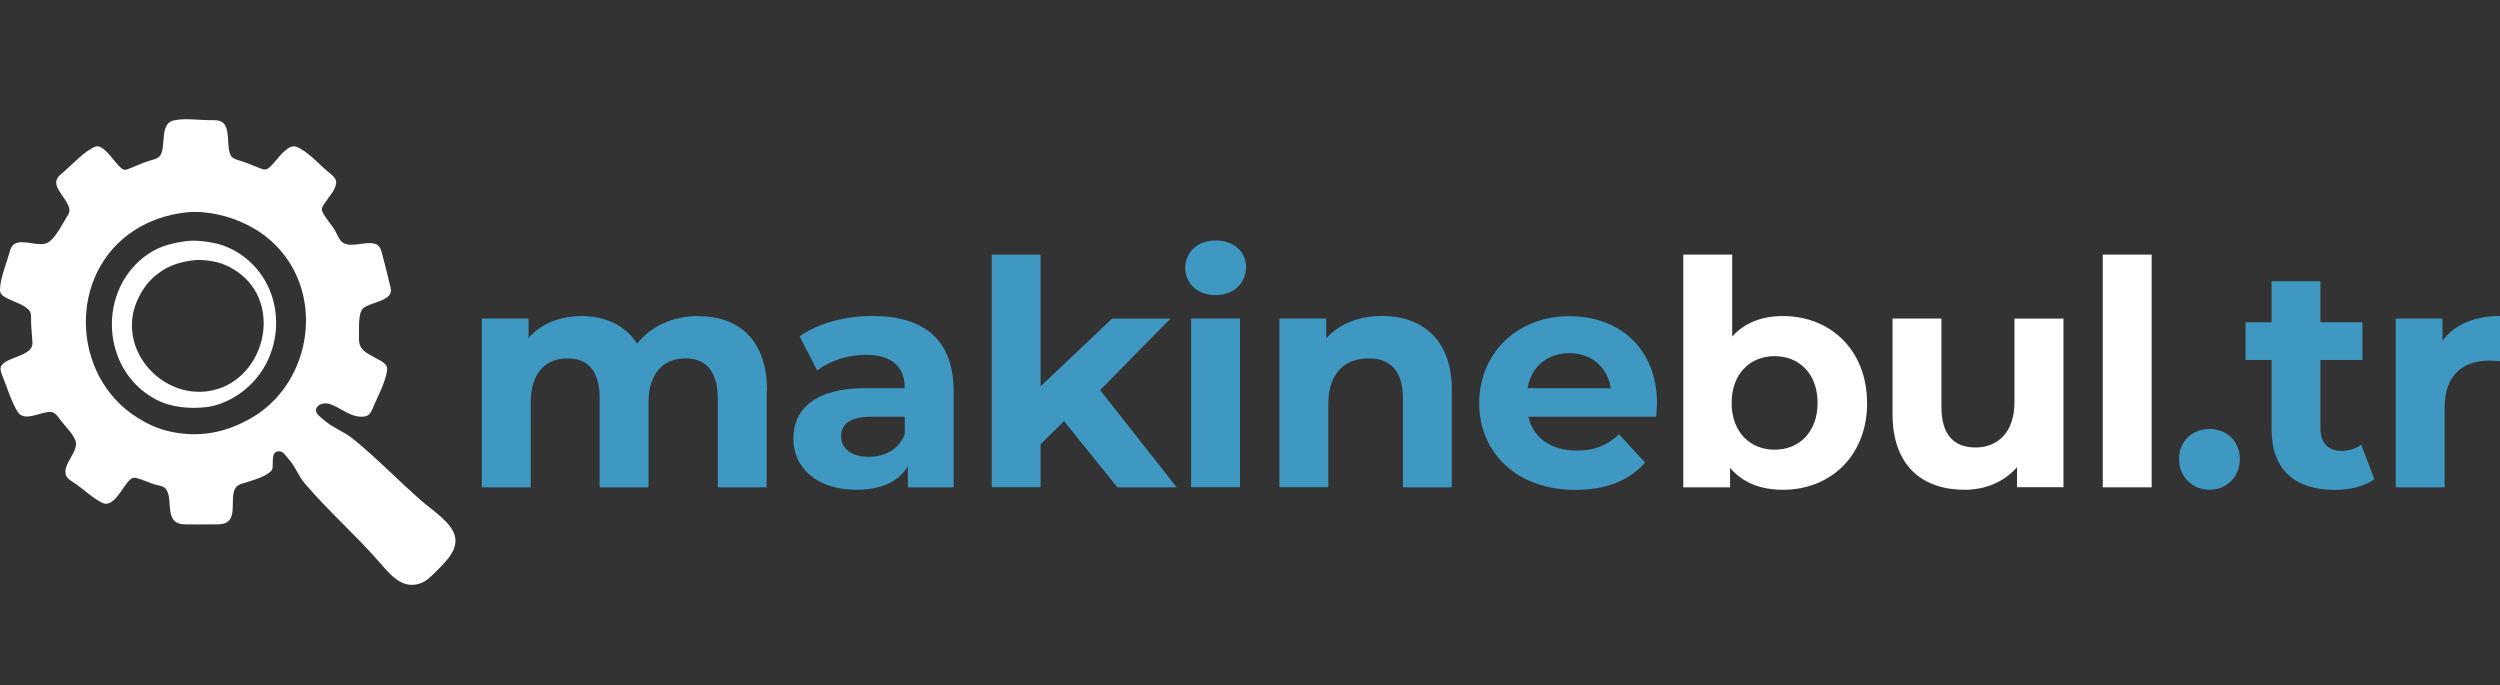
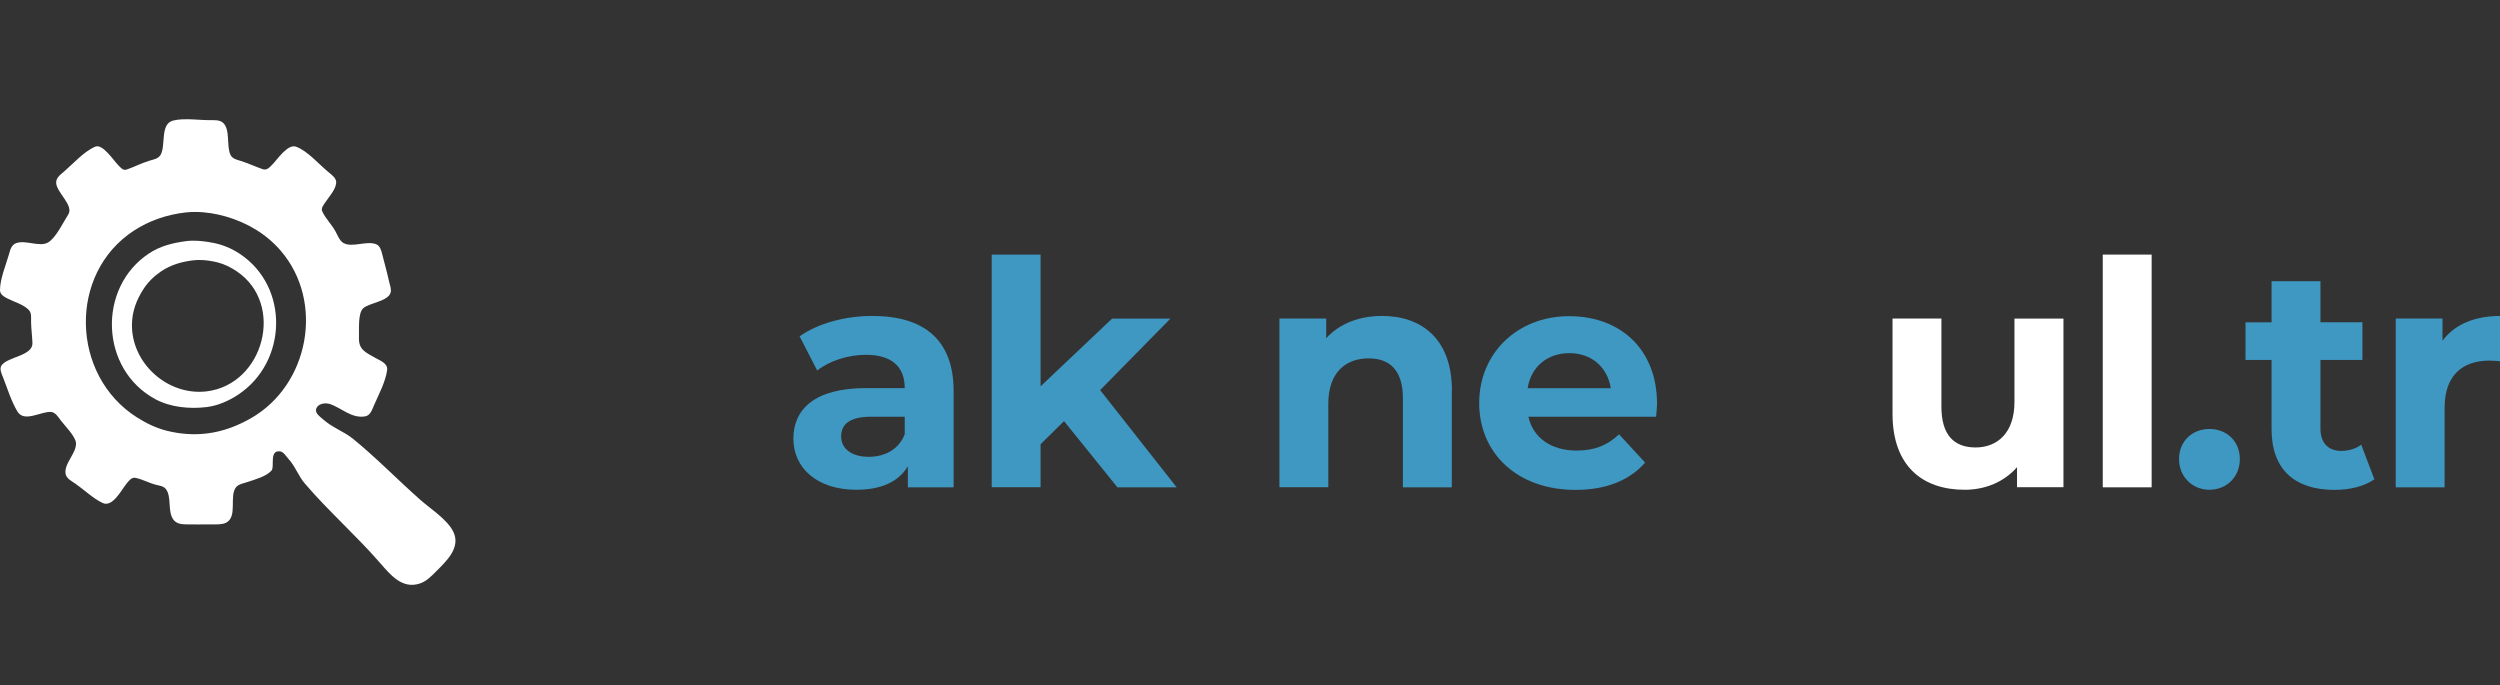
<svg xmlns="http://www.w3.org/2000/svg" xmlns:ns1="http://sodipodi.sourceforge.net/DTD/sodipodi-0.dtd" xmlns:ns2="http://www.inkscape.org/namespaces/inkscape" id="Layer_2" data-name="Layer 2" viewBox="0 0 182.435 50" version="1.1" ns1:docname="makinebul.tr.svg" ns2:version="1.3.2 (091e20e, 2023-11-25, custom)" xml:space="preserve" ns2:export-filename="logo-açıkgri-koyumavi.svg" ns2:export-xdpi="185.33839" ns2:export-ydpi="185.33839" width="182.435" height="50">
  <rect x="0" y="0" width="182.435" height="50" fill="#333333" stroke="none" />
  <ns1:namedview id="namedview14" pagecolor="#ffffff" bordercolor="#000000" borderopacity="0.25" ns2:showpageshadow="2" ns2:pageopacity="0.0" ns2:pagecheckerboard="0" ns2:deskcolor="#d1d1d1" ns2:zoom="2.5286108" ns2:cx="100.64815" ns2:cy="-19.97144" ns2:window-width="1920" ns2:window-height="1017" ns2:window-x="-8" ns2:window-y="-8" ns2:window-maximized="1" ns2:current-layer="g17" />
  <defs id="defs1">
    <style id="style1">
      .cls-1 {
        fill: #ff6200;
      }

      .cls-2 {
        fill: #1a3555;
      }
    </style>
  </defs>
  <g id="g1" style="fill:#ffffff;fill-opacity:1">
-     <path id="path3" style="fill:#ffffff;fill-opacity:1;stroke:none;stroke-width:0.039" d="m 14.068,17.564 c -0.166,0.002 -0.33,0.012 -0.49,0.033 -0.971,0.129 -1.884,0.352 -2.711,0.9 -3.782,2.509 -3.564,8.461 0.469,10.633 1.11,0.598 2.513,0.727 3.754,0.574 0.815,-0.1 1.613,-0.455 2.293,-0.906 3.586,-2.379 3.758,-7.867 0.104,-10.283 -0.581,-0.384 -1.243,-0.661 -1.928,-0.793 -0.474,-0.091 -0.991,-0.164 -1.49,-0.158 z m 0.473,1.408 c 0.448,-8.25e-4 0.905,0.069 1.33,0.174 0.504,0.125 0.978,0.365 1.406,0.654 3.545,2.394 1.979,8.246 -2.188,8.758 -2.845,0.349 -5.536,-2.053 -5.459,-4.938 0.025,-0.93 0.327,-1.722 0.822,-2.5 0.338,-0.531 0.781,-0.962 1.301,-1.316 0.705,-0.48 1.508,-0.707 2.346,-0.807 0.146,-0.017 0.292,-0.025 0.441,-0.025 z" ns2:export-filename="logo-açıkgri-koyumavi.svg" ns2:export-xdpi="185.33839" ns2:export-ydpi="185.33839" />
+     <path id="path3" style="fill:#ffffff;fill-opacity:1;stroke:none;stroke-width:0.039" d="m 14.068,17.564 c -0.166,0.002 -0.33,0.012 -0.49,0.033 -0.971,0.129 -1.884,0.352 -2.711,0.9 -3.782,2.509 -3.564,8.461 0.469,10.633 1.11,0.598 2.513,0.727 3.754,0.574 0.815,-0.1 1.613,-0.455 2.293,-0.906 3.586,-2.379 3.758,-7.867 0.104,-10.283 -0.581,-0.384 -1.243,-0.661 -1.928,-0.793 -0.474,-0.091 -0.991,-0.164 -1.49,-0.158 m 0.473,1.408 c 0.448,-8.25e-4 0.905,0.069 1.33,0.174 0.504,0.125 0.978,0.365 1.406,0.654 3.545,2.394 1.979,8.246 -2.188,8.758 -2.845,0.349 -5.536,-2.053 -5.459,-4.938 0.025,-0.93 0.327,-1.722 0.822,-2.5 0.338,-0.531 0.781,-0.962 1.301,-1.316 0.705,-0.48 1.508,-0.707 2.346,-0.807 0.146,-0.017 0.292,-0.025 0.441,-0.025 z" ns2:export-filename="logo-açıkgri-koyumavi.svg" ns2:export-xdpi="185.33839" ns2:export-ydpi="185.33839" />
    <path id="path1" style="fill:#ffffff;fill-opacity:1;stroke:none;stroke-width:0.039" d="m 13.277,8.708 c -0.222,0.012 -0.438,0.039 -0.639,0.088 -0.985,0.24 -0.515,1.869 -0.93,2.523 -0.17,0.268 -0.508,0.32 -0.789,0.404 -0.577,0.174 -1.104,0.45 -1.668,0.648 -0.275,0.097 -0.448,-0.143 -0.625,-0.32 C 8.291,11.717 7.5,10.479 6.959,10.7 6.142,11.035 5.332,11.954 4.666,12.527 c -0.258,0.222 -0.588,0.447 -0.566,0.828 0.04,0.709 1.302,1.635 0.883,2.293 C 4.622,16.213 4.09,17.34 3.518,17.687 2.902,18.06 1.871,17.485 1.174,17.745 0.821,17.877 0.746,18.241 0.652,18.566 0.425,19.353 0.003,20.349 6.3289308e-6,21.171 -0.002,21.492 0.299,21.655 0.549,21.784 1.039,22.038 1.695,22.208 2.092,22.607 c 0.227,0.228 0.172,0.564 0.176,0.857 0.006,0.52 0.08,1.045 0.1,1.564 0.035,0.947 -1.792,0.994 -2.25,1.627 -0.192,0.265 0.02,0.663 0.121,0.926 0.308,0.797 0.593,1.717 1.033,2.449 0.497,0.828 1.731,-0.025 2.455,0.031 0.309,0.024 0.525,0.37 0.691,0.596 0.294,0.399 1.109,1.189 1.129,1.689 0.03,0.751 -0.925,1.517 -0.752,2.271 0.073,0.317 0.46,0.508 0.705,0.678 0.646,0.447 1.273,1.065 1.98,1.406 0.735,0.355 1.375,-0.947 1.752,-1.406 0.159,-0.193 0.36,-0.481 0.645,-0.426 0.507,0.099 1.002,0.382 1.512,0.51 0.234,0.058 0.539,0.092 0.701,0.291 0.461,0.566 0.118,1.598 0.549,2.229 0.19,0.278 0.515,0.357 0.834,0.365 0.659,0.016 1.321,0.002 1.98,0.002 0.323,0 0.746,0.028 1.043,-0.121 0.878,-0.442 0.188,-1.994 0.756,-2.621 0.177,-0.196 0.515,-0.254 0.756,-0.334 0.555,-0.185 1.403,-0.404 1.807,-0.852 0.243,-0.269 -0.196,-1.53 0.643,-1.395 0.24,0.039 0.426,0.362 0.578,0.527 0.517,0.562 0.729,1.254 1.217,1.824 1.726,2.015 3.738,3.78 5.479,5.783 0.764,0.879 1.612,1.92 2.889,1.51 0.49,-0.158 0.844,-0.528 1.199,-0.883 0.747,-0.747 1.839,-1.752 1.25,-2.92 -0.449,-0.89 -1.657,-1.654 -2.396,-2.307 -1.65,-1.456 -3.191,-3.052 -4.898,-4.443 -0.687,-0.56 -1.508,-0.815 -2.189,-1.424 -0.191,-0.171 -0.593,-0.429 -0.523,-0.736 0.095,-0.42 0.656,-0.504 0.992,-0.395 0.865,0.28 1.602,1.087 2.605,0.902 0.358,-0.066 0.491,-0.476 0.617,-0.77 0.34,-0.793 0.861,-1.746 0.973,-2.605 0.064,-0.492 -0.512,-0.689 -0.859,-0.887 -0.727,-0.413 -1.237,-0.602 -1.197,-1.512 0.023,-0.523 -0.095,-1.756 0.316,-2.115 0.463,-0.404 1.847,-0.501 2.002,-1.168 0.056,-0.242 -0.07,-0.545 -0.121,-0.781 -0.144,-0.665 -0.331,-1.321 -0.498,-1.981 -0.071,-0.279 -0.153,-0.625 -0.451,-0.742 -0.694,-0.273 -1.748,0.28 -2.391,-0.092 -0.27,-0.157 -0.423,-0.57 -0.566,-0.834 -0.276,-0.506 -0.727,-0.942 -0.967,-1.459 -0.114,-0.245 0.095,-0.481 0.225,-0.678 0.268,-0.404 0.741,-0.904 0.789,-1.406 0.034,-0.35 -0.342,-0.607 -0.58,-0.803 -0.682,-0.561 -1.51,-1.536 -2.346,-1.842 -0.612,-0.224 -1.363,0.93 -1.721,1.289 -0.214,0.215 -0.402,0.464 -0.729,0.348 -0.543,-0.193 -1.063,-0.434 -1.615,-0.607 -0.267,-0.084 -0.574,-0.146 -0.713,-0.418 -0.328,-0.642 0.005,-1.86 -0.559,-2.363 C 16.015,8.733 15.61,8.769 15.297,8.769 c -0.619,0 -1.353,-0.096 -2.02,-0.061 z m 0.992,6.758 c 0.753,0.004 1.522,0.133 2.227,0.338 1.548,0.449 2.944,1.272 3.998,2.502 3.2,3.733 2.054,9.79 -2.174,12.209 -1.009,0.577 -2.072,0.979 -3.23,1.117 -0.981,0.117 -1.962,0.041 -2.92,-0.199 C 11.381,31.235 10.668,30.885 9.982,30.45 5.181,27.409 4.945,19.974 9.773,16.829 10.913,16.087 12.181,15.664 13.525,15.505 c 0.244,-0.029 0.493,-0.04 0.744,-0.039 z" />
  </g>
  <g id="g17" ns2:export-filename="g17.png" ns2:export-xdpi="185.33839" ns2:export-ydpi="185.33839" transform="matrix(0.758,0,0,0.758,20.586,3.511)">
    <g id="g15-1" transform="matrix(1.072,0,0,1.072,-27.451,14.095)" style="fill:#3f98c2;fill-opacity:1">
-       <path class="cls-1" d="m 69.123,17.615 v 8.68 h -4.39 v -8 c 0,-2.45 -1.1,-3.58 -2.87,-3.58 -1.97,0 -3.35,1.27 -3.35,3.97 v 7.61 h -4.39 v -8 c 0,-2.45 -1.04,-3.58 -2.87,-3.58 -1.94,0 -3.32,1.27 -3.32,3.97 v 7.61 h -4.39 v -15.16 h 4.2 v 1.75 c 1.13,-1.29 2.82,-1.97 4.76,-1.97 2.11,0 3.92,0.82 4.99,2.48 1.21,-1.55 3.18,-2.48 5.46,-2.48 3.61,0 6.2,2.08 6.2,6.7 z" id="path1-7" style="fill:#3f98c2;fill-opacity:1" />
      <path class="cls-1" d="m 85.913,17.645 v 8.65 h -4.11 v -1.89 c -0.82,1.38 -2.39,2.11 -4.62,2.11 -3.55,0 -5.66,-1.97 -5.66,-4.59 0,-2.62 1.89,-4.54 6.51,-4.54 h 3.49 c 0,-1.89 -1.13,-2.99 -3.49,-2.99 -1.61,0 -3.27,0.54 -4.37,1.41 l -1.58,-3.07 c 1.66,-1.18 4.11,-1.83 6.54,-1.83 4.62,0 7.29,2.14 7.29,6.73 z m -4.39,3.86 v -1.55 h -3.01 c -2.06,0 -2.7,0.76 -2.7,1.77 0,1.1 0.93,1.83 2.48,1.83 1.46,0 2.73,-0.68 3.24,-2.06 z" id="path2-5" style="fill:#3f98c2;fill-opacity:1" />
      <path class="cls-1" d="m 95.833,20.345 -2.11,2.08 v 3.86 h -4.39 V 5.395 h 4.39 V 17.225 l 6.42,-6.08 h 5.24 l -6.31,6.42 6.87,8.73 h -5.32 l -4.79,-5.94 z" id="path3-0" style="fill:#3f98c2;fill-opacity:1" />
-       <path class="cls-1" d="m 106.713,6.575 c 0,-1.38 1.1,-2.45 2.73,-2.45 1.63,0 2.73,1.01 2.73,2.37 0,1.46 -1.1,2.54 -2.73,2.54 -1.63,0 -2.73,-1.07 -2.73,-2.45 z m 0.53,4.56 h 4.39 v 15.15 h -4.39 z" id="path4-2" style="fill:#3f98c2;fill-opacity:1" />
      <path class="cls-1" d="m 130.653,17.615 v 8.68 h -4.39 v -8 c 0,-2.45 -1.13,-3.58 -3.07,-3.58 -2.11,0 -3.63,1.3 -3.63,4.08 v 7.49 h -4.39 v -15.15 h 4.2 v 1.77 c 1.18,-1.3 2.96,-2 5.01,-2 3.58,0 6.28,2.08 6.28,6.7 z" id="path5-1" style="fill:#3f98c2;fill-opacity:1" />
      <path class="cls-1" d="m 148.993,19.955 h -11.46 c 0.42,1.89 2.03,3.04 4.34,3.04 1.61,0 2.76,-0.48 3.8,-1.46 l 2.34,2.54 c -1.41,1.61 -3.52,2.45 -6.25,2.45 -5.24,0 -8.65,-3.3 -8.65,-7.8 0,-4.5 3.46,-7.8 8.08,-7.8 4.62,0 7.89,2.99 7.89,7.86 0,0.34 -0.06,0.82 -0.08,1.18 z m -11.52,-2.56 h 7.46 c -0.31,-1.92 -1.75,-3.15 -3.72,-3.15 -1.97,0 -3.44,1.21 -3.75,3.15 z" id="path6-8" style="fill:#3f98c2;fill-opacity:1" />
    </g>
    <g id="g16-3" transform="matrix(1.072,0,0,1.072,-27.451,14.095)" style="fill:#ffffff;fill-opacity:1">
-       <path class="cls-2" d="m 167.953,18.715 c 0,4.76 -3.3,7.8 -7.55,7.8 -2.03,0 -3.66,-0.65 -4.76,-1.97 v 1.75 h -4.2 V 5.395 h 4.39 v 7.35 c 1.13,-1.24 2.68,-1.83 4.56,-1.83 4.25,0 7.55,3.04 7.55,7.8 z m -4.45,0 c 0,-2.62 -1.66,-4.2 -3.86,-4.2 -2.2,0 -3.86,1.58 -3.86,4.2 0,2.62 1.66,4.2 3.86,4.2 2.2,0 3.86,-1.58 3.86,-4.2 z" id="path7-9" style="fill:#ffffff;fill-opacity:1" />
      <path class="cls-2" d="m 185.583,11.135 v 15.15 h -4.17 v -1.8 c -1.15,1.32 -2.84,2.03 -4.7,2.03 -3.8,0 -6.48,-2.14 -6.48,-6.82 v -8.56 h 4.39 v 7.92 c 0,2.54 1.13,3.66 3.07,3.66 1.94,0 3.49,-1.3 3.49,-4.08 v -7.49 h 4.39 z" id="path8-1" style="fill:#ffffff;fill-opacity:1" />
      <path class="cls-2" d="m 189.113,5.395 h 4.39 V 26.295 h -4.39 z" id="path9-9" style="fill:#ffffff;fill-opacity:1" />
    </g>
    <g id="g17-8" transform="matrix(1.072,0,0,1.072,-27.451,14.095)" style="fill:#3f98c2;fill-opacity:1">
      <path class="cls-1" d="m 195.963,23.755 c 0,-1.63 1.21,-2.7 2.73,-2.7 1.52,0 2.73,1.07 2.73,2.7 0,1.63 -1.21,2.76 -2.73,2.76 -1.52,0 -2.73,-1.16 -2.73,-2.76 z" id="path10-2" style="fill:#3f98c2;fill-opacity:1" />
      <path class="cls-1" d="m 213.513,25.565 c -0.9,0.65 -2.23,0.96 -3.58,0.96 -3.58,0 -5.66,-1.83 -5.66,-5.44 v -6.23 h -2.34 v -3.38 h 2.34 V 7.785 h 4.39 v 3.69 h 3.77 v 3.38 h -3.77 v 6.17 c 0,1.3 0.71,2 1.89,2 0.65,0 1.3,-0.2 1.77,-0.56 l 1.18,3.1 z" id="path11-8" style="fill:#3f98c2;fill-opacity:1" />
      <path class="cls-1" d="m 224.833,10.915 v 4.06 c -0.37,-0.03 -0.65,-0.06 -0.99,-0.06 -2.42,0 -4.03,1.32 -4.03,4.23 v 7.15 h -4.39 v -15.16 h 4.2 v 2 c 1.07,-1.46 2.87,-2.23 5.21,-2.23 z" id="path12-1" style="fill:#3f98c2;fill-opacity:1" />
    </g>
  </g>
</svg>